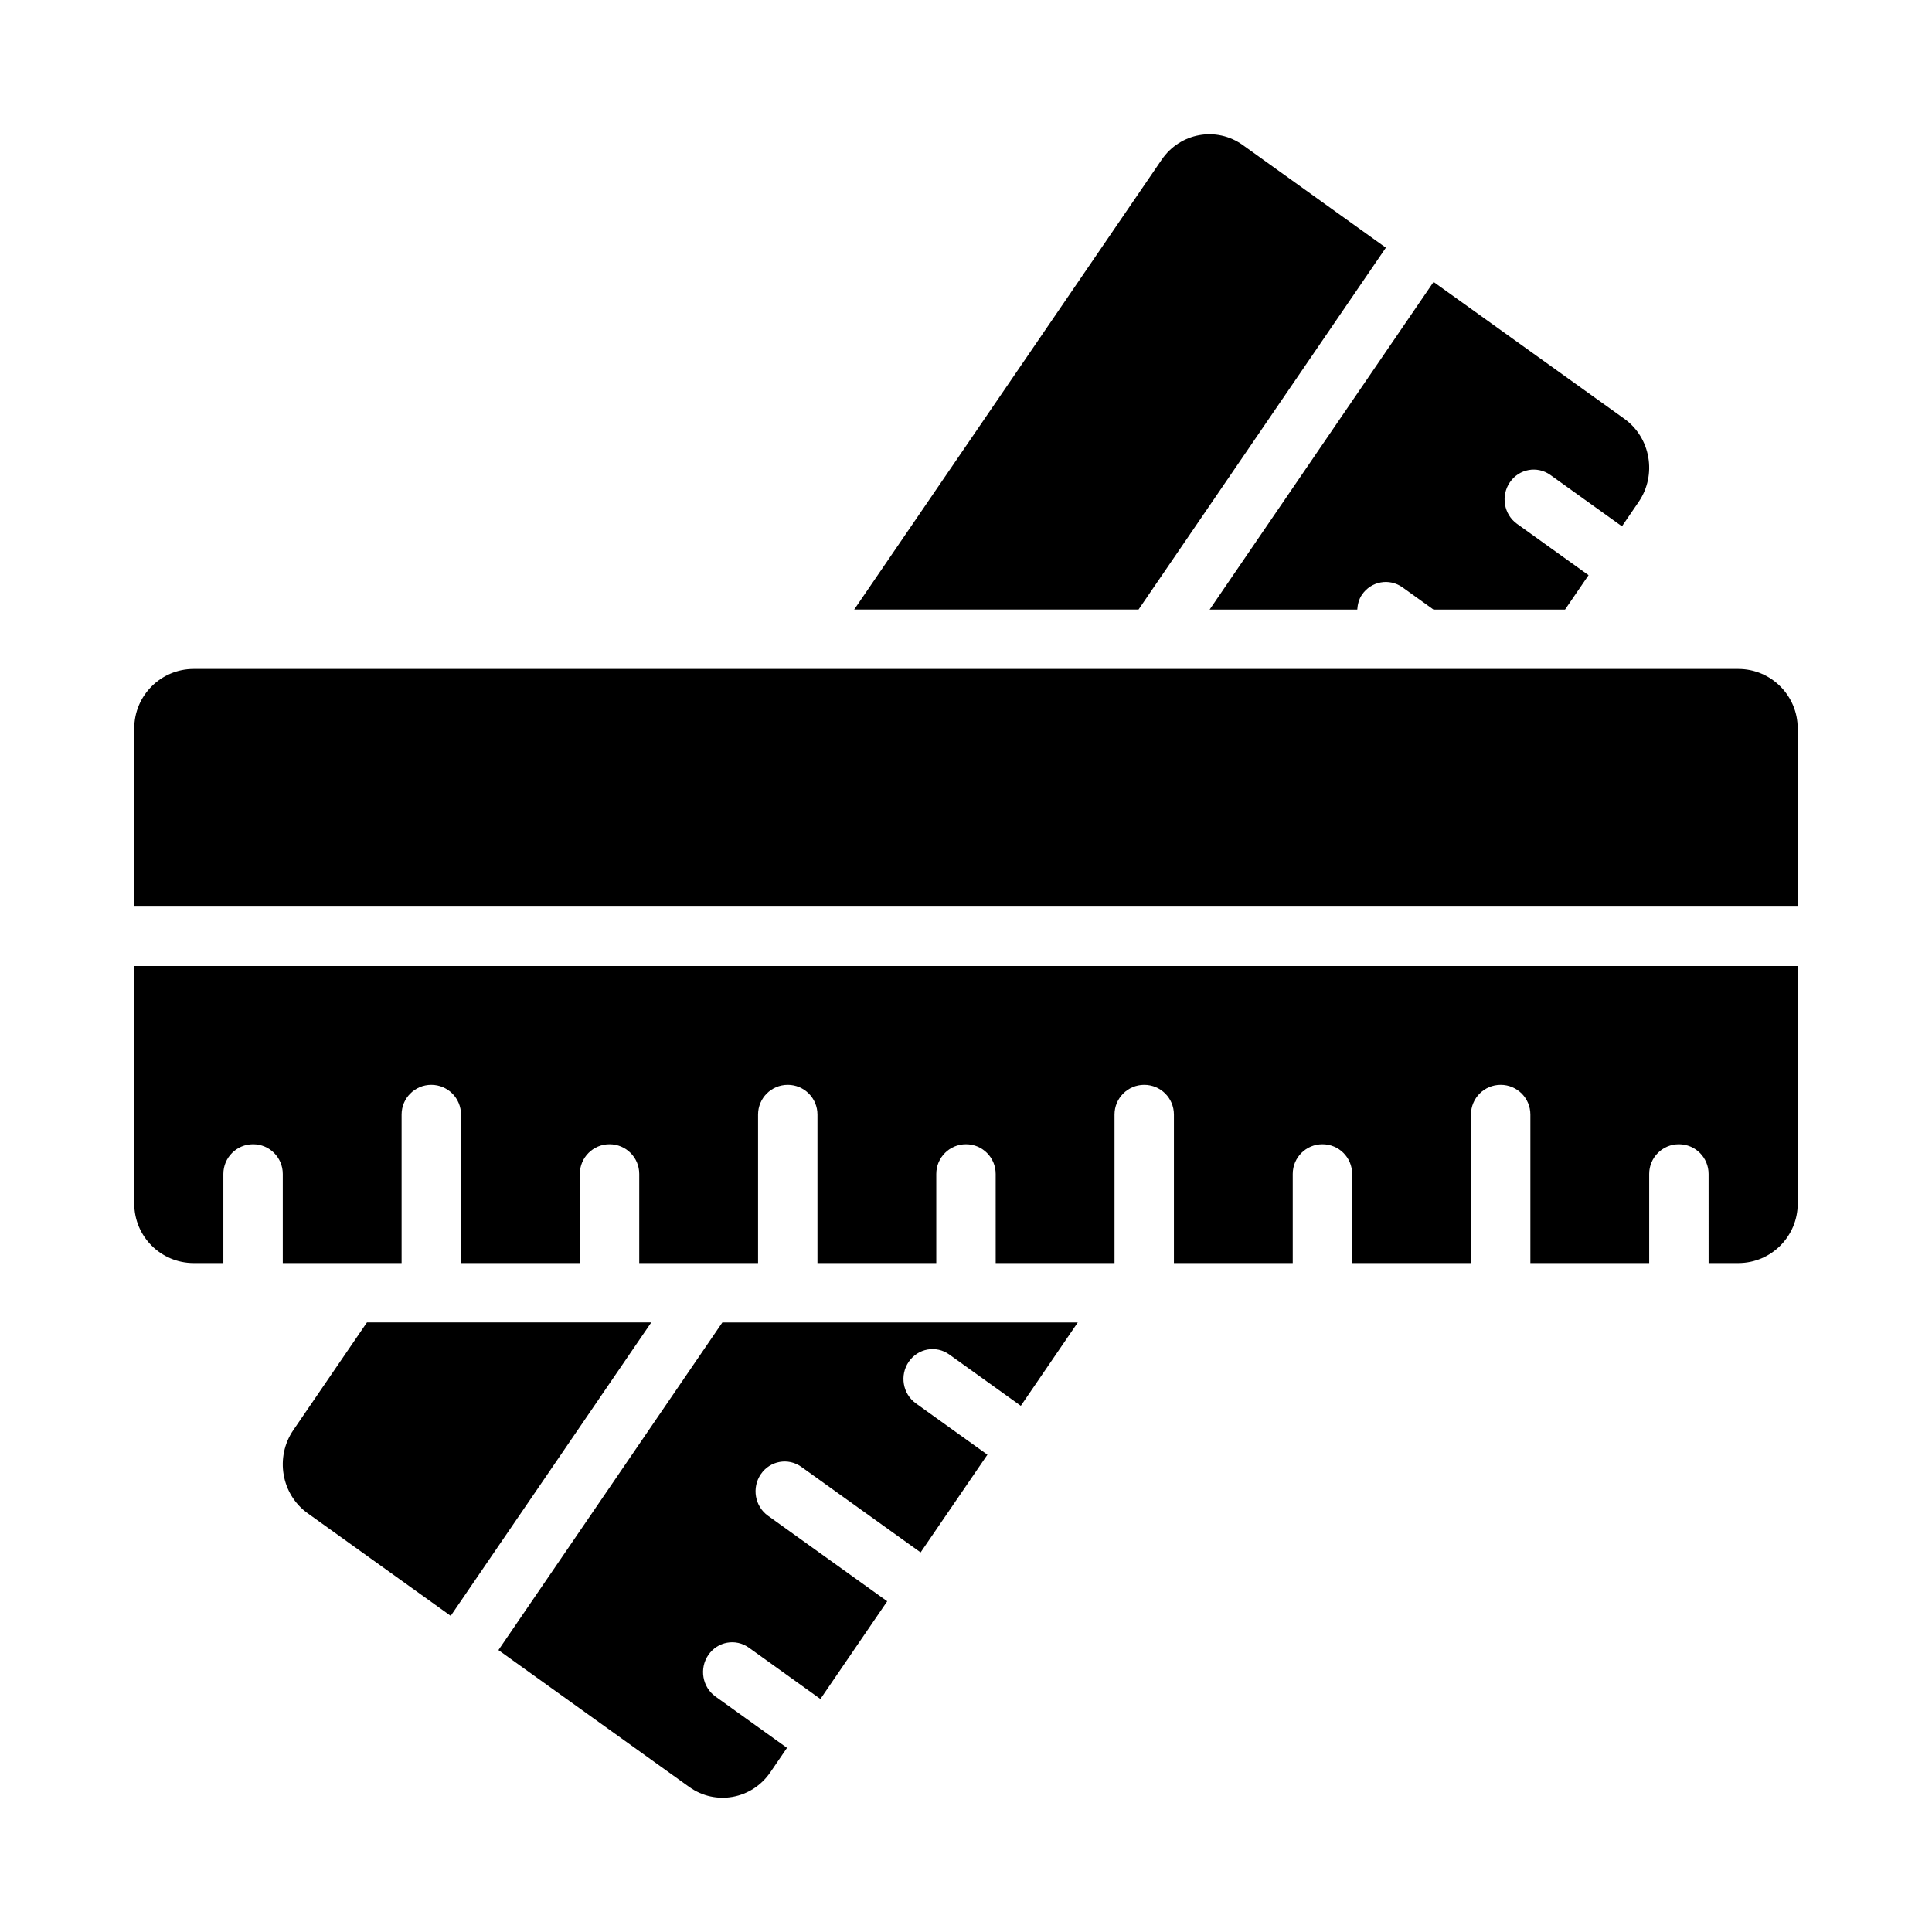
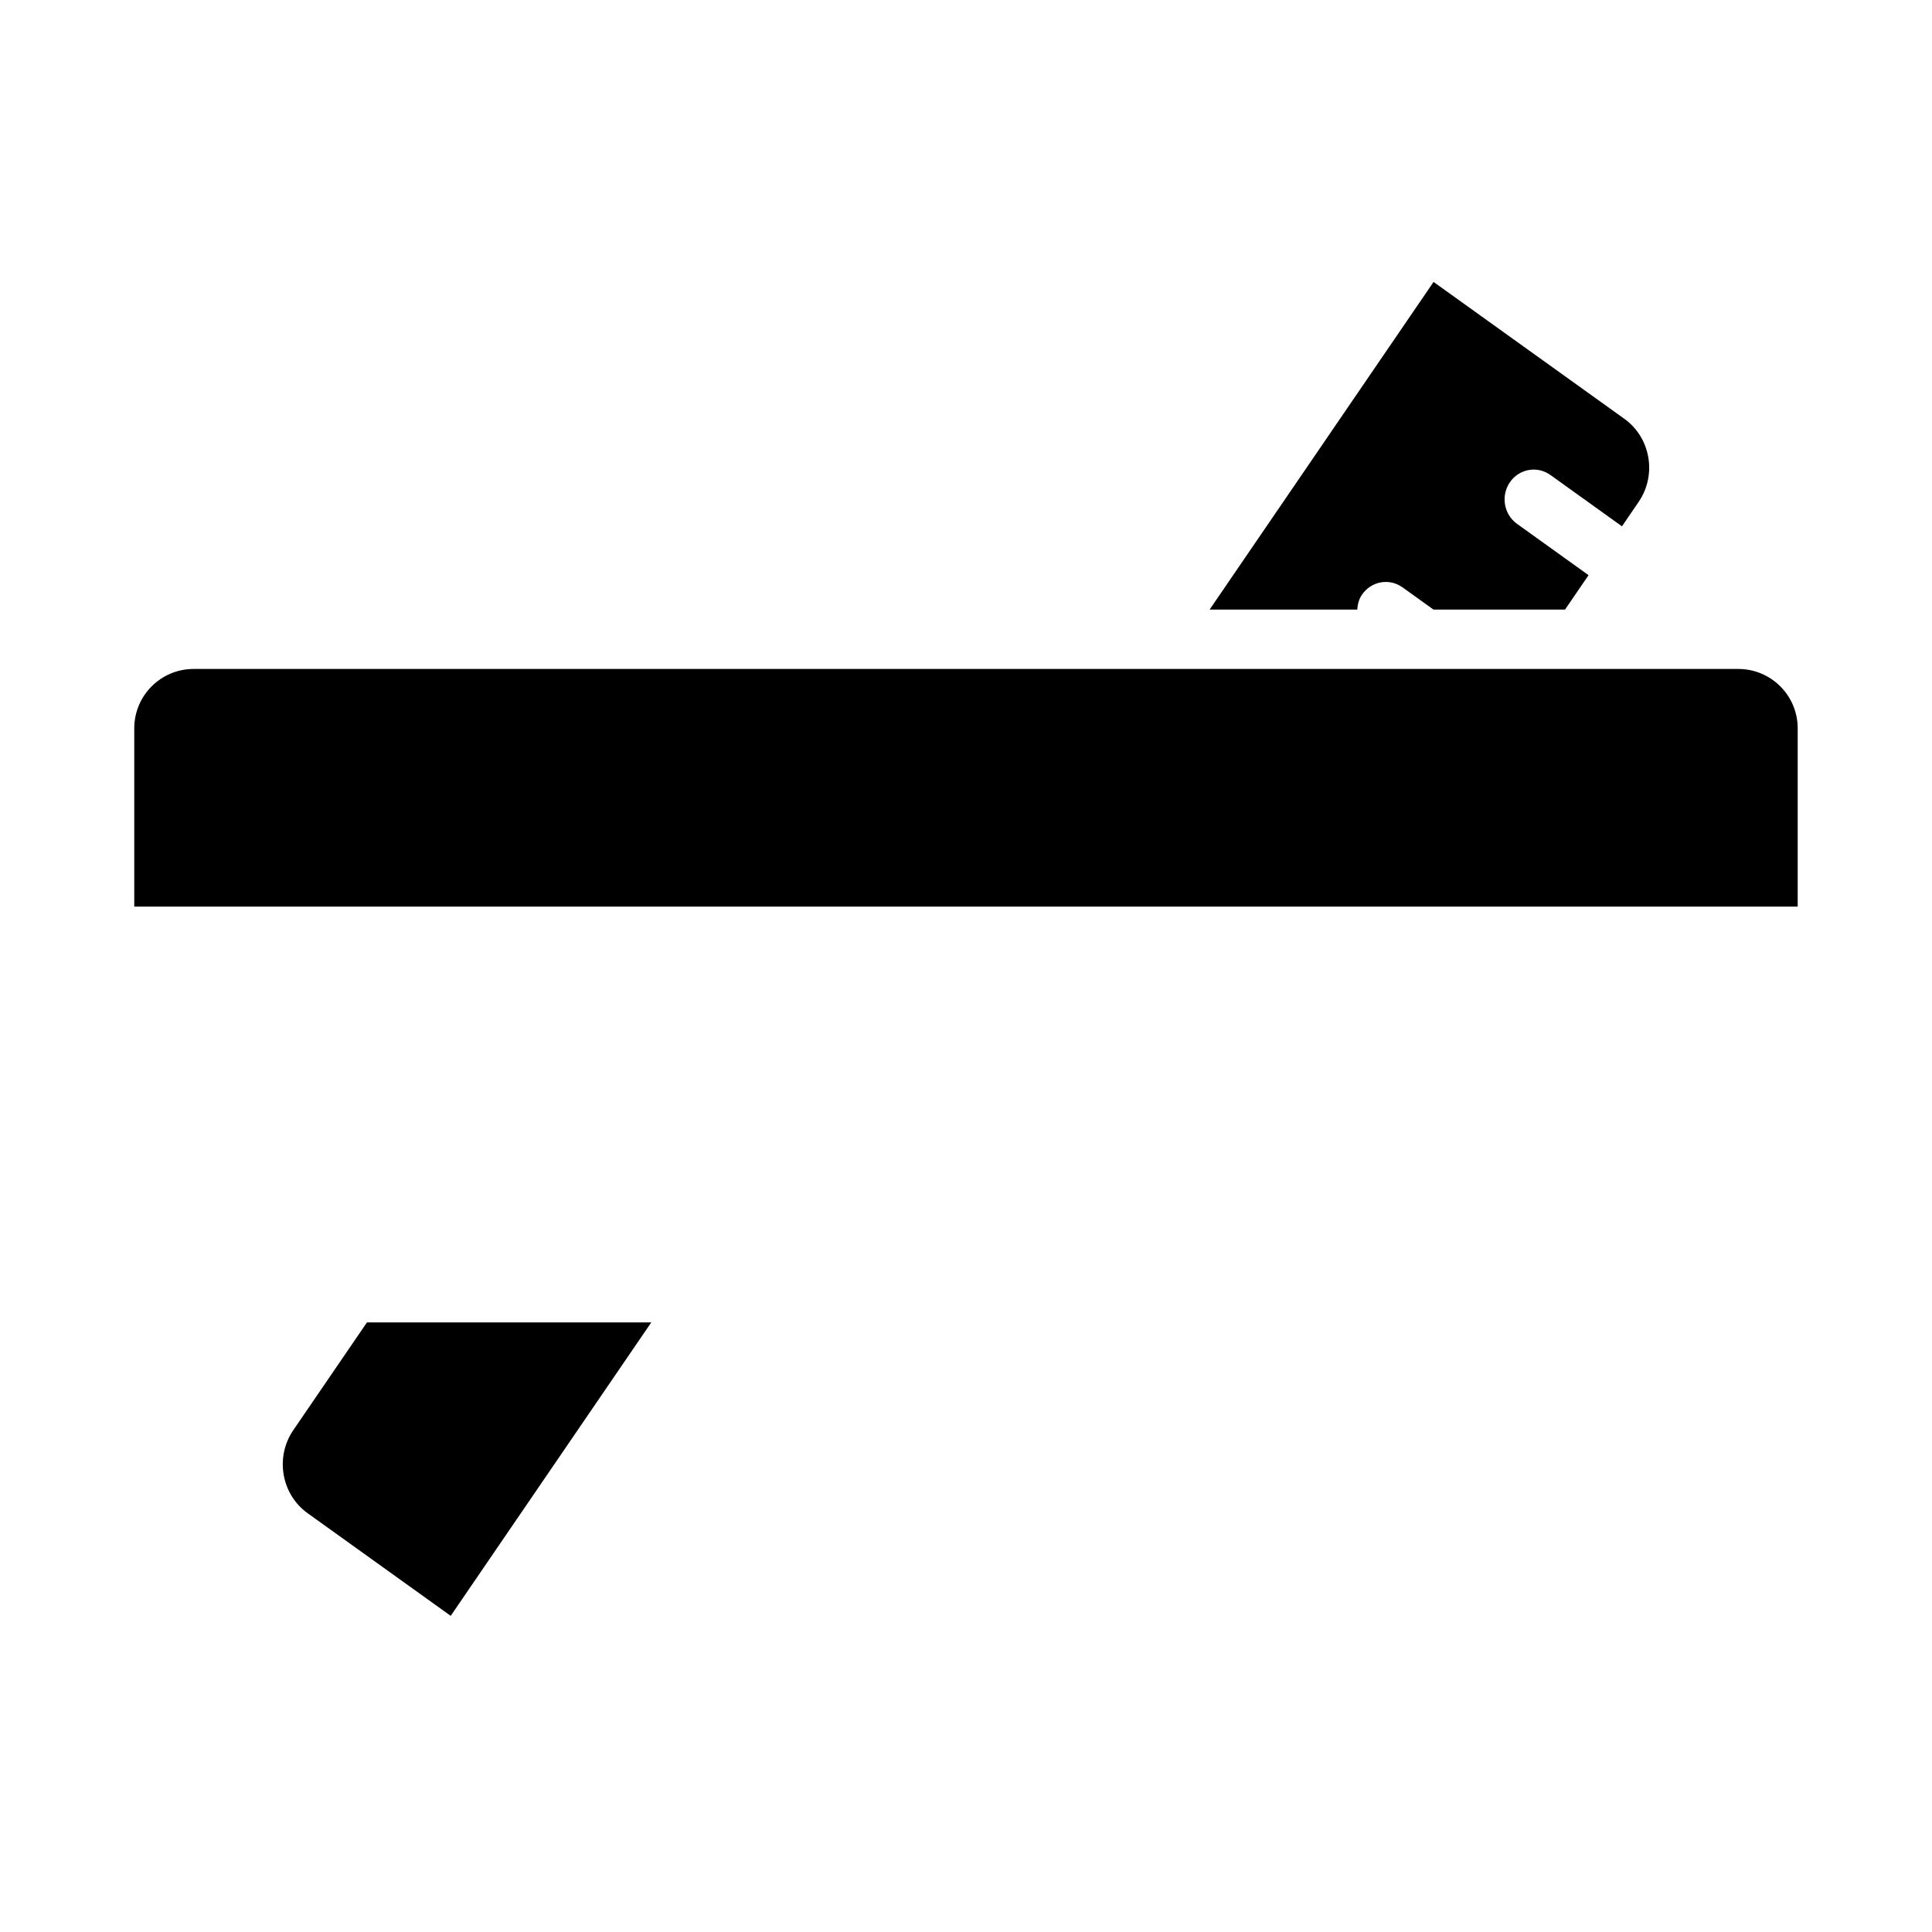
<svg xmlns="http://www.w3.org/2000/svg" fill="#000000" width="800px" height="800px" version="1.1" viewBox="144 144 512 512">
  <g>
    <path d="m604.67 321.28h-409.35c-8.695 0-15.742 7.051-15.742 15.742v47.23h440.83v-47.23c0-8.691-7.047-15.742-15.742-15.742z" />
-     <path d="m179.58 462.98c0 8.695 7.051 15.742 15.742 15.742h7.871v-23.617c0.004-4.352 3.523-7.871 7.875-7.871 4.352 0 7.871 3.519 7.871 7.871v23.617h31.488v-39.359c0-4.352 3.519-7.871 7.871-7.871 4.352 0 7.871 3.519 7.871 7.871l0.004 39.359h31.488v-23.617c0-4.352 3.519-7.871 7.871-7.871 4.352 0 7.871 3.519 7.871 7.871v23.617h31.488v-39.359c0-4.352 3.519-7.871 7.871-7.871s7.871 3.519 7.871 7.871v39.359h31.488v-23.617c0-4.352 3.519-7.871 7.871-7.871 4.352 0 7.871 3.519 7.871 7.871l0.004 23.617h31.488v-39.359c0-4.352 3.519-7.871 7.871-7.871 4.352 0 7.871 3.519 7.871 7.871v39.359h31.488v-23.617c0-4.352 3.519-7.871 7.871-7.871 4.352 0 7.871 3.519 7.871 7.871l0.004 23.617h31.488v-39.359c0-4.352 3.519-7.871 7.871-7.871 4.352 0 7.871 3.519 7.871 7.871v39.359h31.488v-23.617c0-4.352 3.519-7.871 7.871-7.871 4.352 0 7.871 3.519 7.871 7.871l0.004 23.617h7.871c8.695 0 15.742-7.051 15.742-15.742v-62.977h-440.83z" />
-     <path d="m511.27 209.64-37.922-27.203c-6.981-5.008-16.602-3.269-21.492 3.883l-81.484 119.21h75.352z" />
-     <path d="m241.24 494.46-19.508 28.539c-4.887 7.152-3.191 17.008 3.789 22.016l37.922 27.203 53.148-77.758z" />
-     <path d="m276.09 581.29 50.562 36.27c6.981 5.008 16.602 3.269 21.492-3.883l4.426-6.477-18.961-13.602c-3.492-2.508-4.34-7.43-1.895-11.008 2.445-3.578 7.254-4.445 10.746-1.941l18.961 13.602 17.703-25.898-31.602-22.668c-3.492-2.508-4.34-7.43-1.895-11.008s7.254-4.445 10.746-1.941l31.602 22.668 17.703-25.898-18.961-13.602c-3.492-2.508-4.34-7.43-1.895-11.008 2.445-3.578 7.254-4.445 10.746-1.941l18.961 13.602 15.094-22.09h-94.191z" />
+     <path d="m241.24 494.46-19.508 28.539c-4.887 7.152-3.191 17.008 3.789 22.016l37.922 27.203 53.148-77.758" />
    <path d="m503.69 305.54c0.098-1.371 0.418-2.734 1.246-3.945 2.445-3.578 7.254-4.445 10.746-1.941l8.203 5.887h34.867l6.231-9.117-18.961-13.602c-3.492-2.504-4.34-7.43-1.895-11.008 2.445-3.578 7.254-4.445 10.746-1.941l18.961 13.602 4.426-6.473c4.887-7.152 3.191-17.008-3.789-22.016l-50.562-36.27-59.344 86.824z" />
  </g>
</svg>